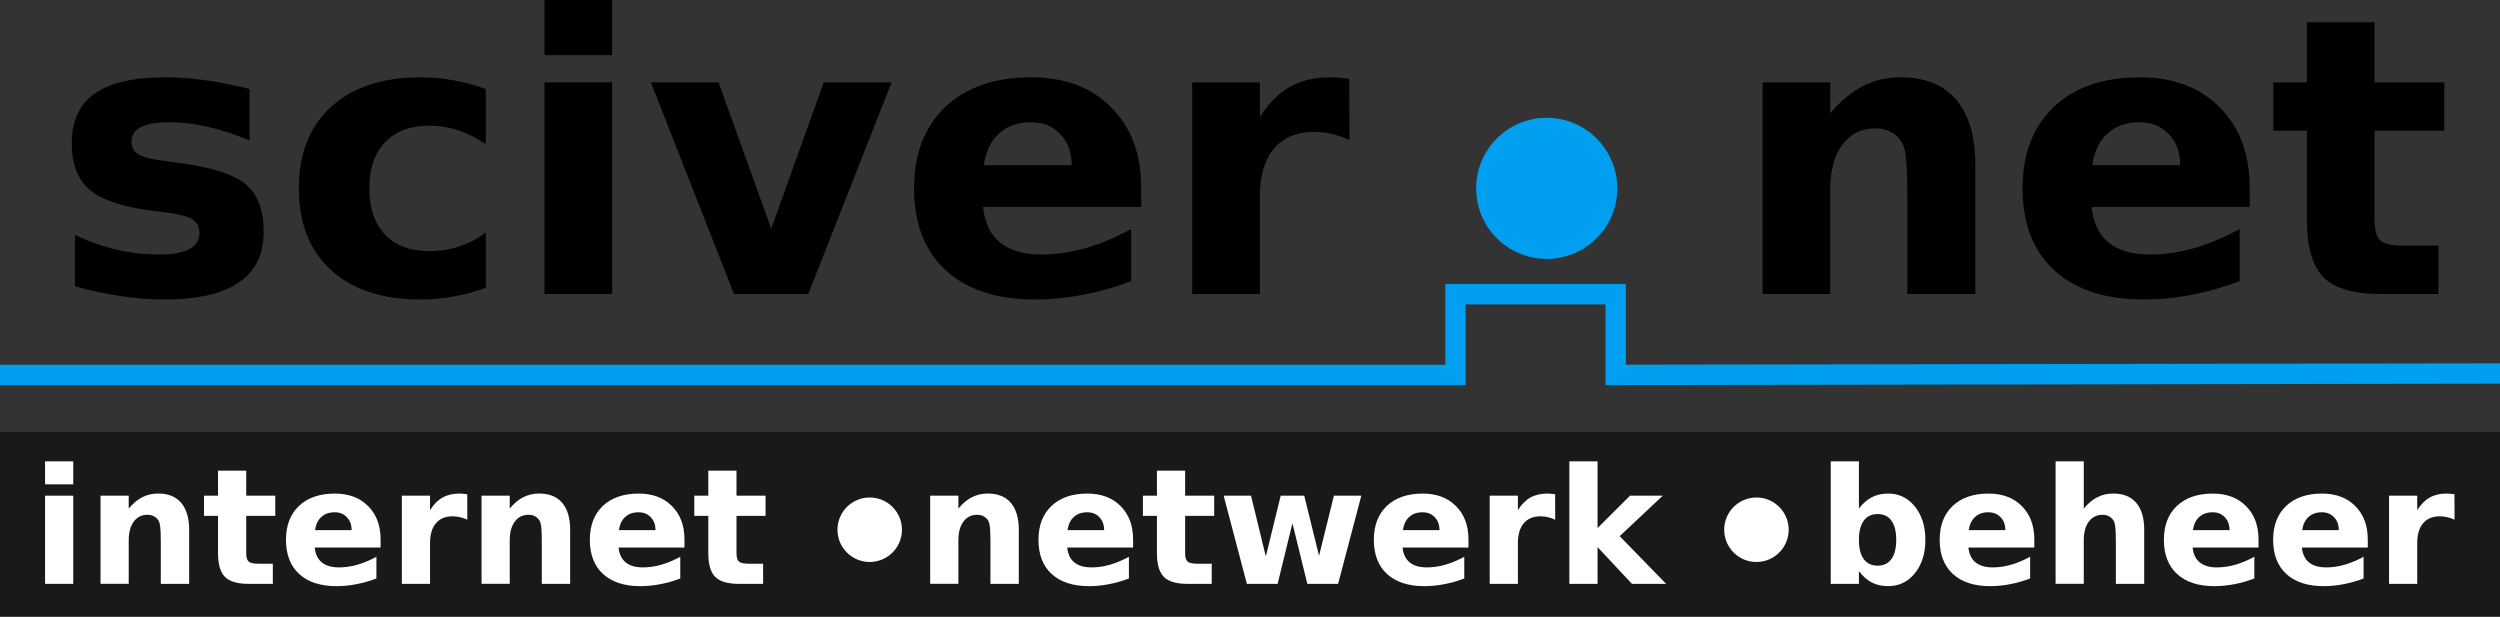
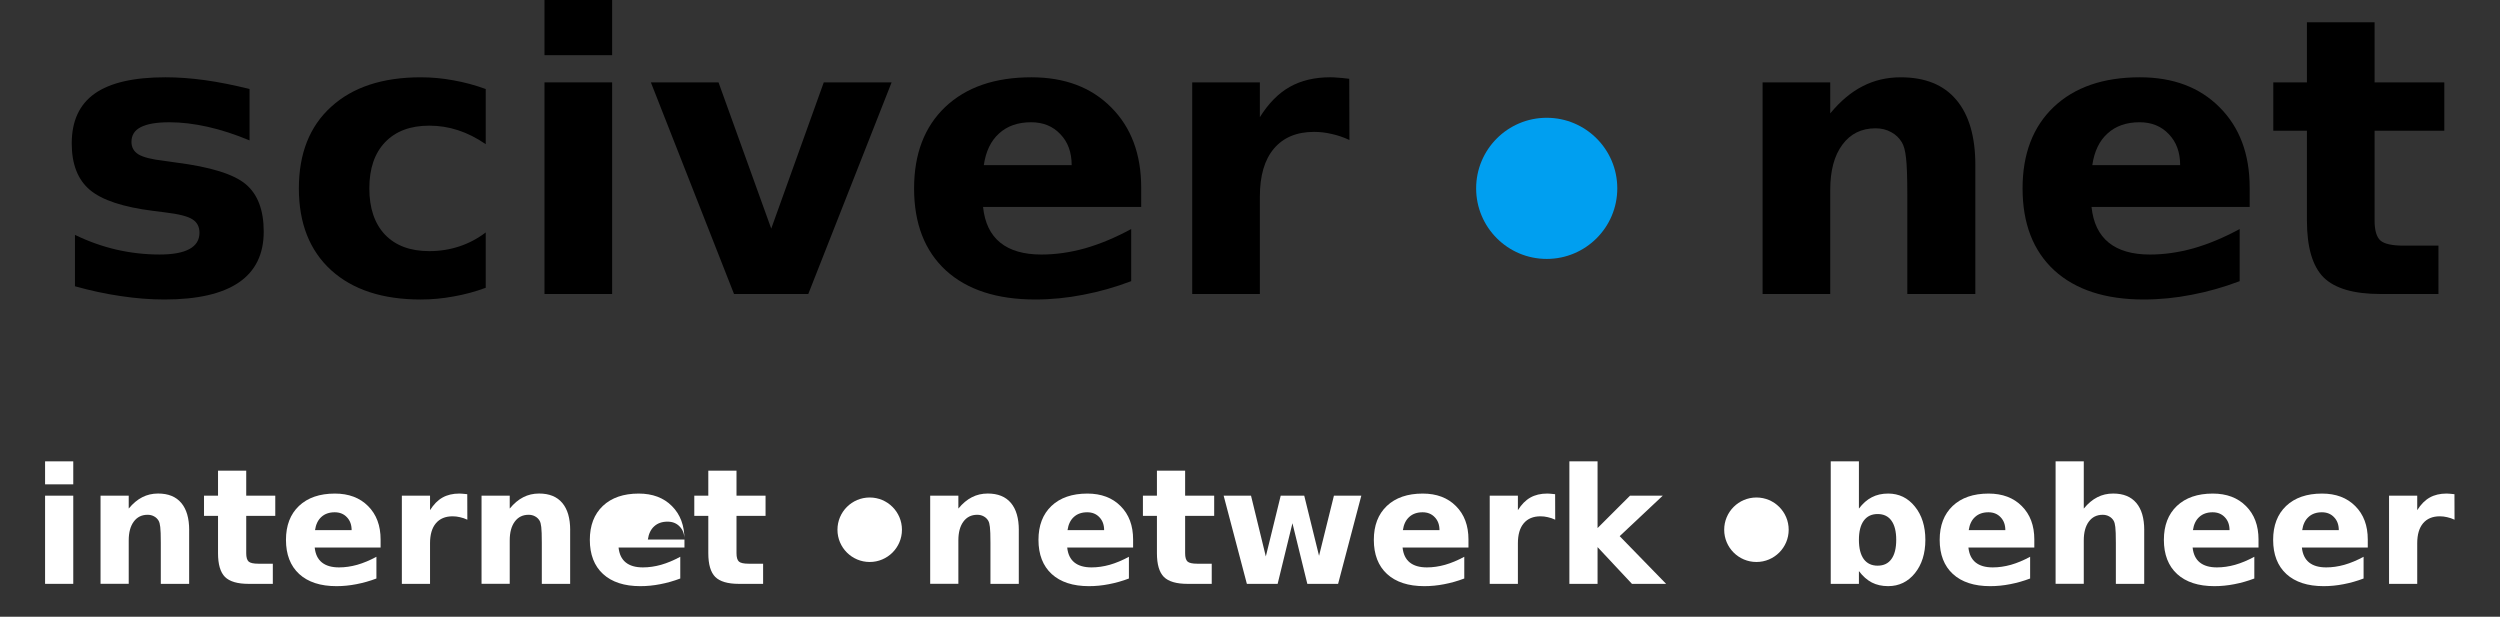
<svg xmlns="http://www.w3.org/2000/svg" version="1.0" height="60.437" width="245" id="svg2">
  <rect width="100%" height="100%" fill="#333333" stroke="none" />
  <defs id="defs5" />
  <g transform="translate(0,-50)" id="g5148">
    <g style="font-style:normal;font-variant:normal;font-weight:bold;font-stretch:normal;font-size:37.923px;line-height:125%;font-family:'Bitstream Vera Sans';text-align:start;writing-mode:lr-tb;text-anchor:start;fill:#000000;fill-opacity:1;stroke:none;stroke-width:1px;stroke-linecap:butt;stroke-linejoin:miter;stroke-opacity:1" id="text1871">
      <path d="m 24.456,58.722 0,5.037 q -2.129,-0.889 -4.111,-1.333 -1.981,-0.444 -3.74,-0.444 -1.889,0 -2.815,0.481 -0.907,0.463 -0.907,1.444 0,0.796 0.685,1.222 0.704,0.426 2.5,0.63 l 1.167,0.167 q 5.092,0.648 6.851,2.129 1.759,1.481 1.759,4.648 0,3.315 -2.444,4.981 -2.444,1.667 -7.296,1.667 -2.055,0 -4.259,-0.333 -2.185,-0.315 -4.5,-0.963 l 0,-5.037 q 1.981,0.963 4.055,1.444 2.092,0.481 4.24,0.481 1.944,0 2.926,-0.537 0.981,-0.537 0.981,-1.592 0,-0.889 -0.685,-1.315 -0.667,-0.444 -2.685,-0.685 l -1.167,-0.148 q -4.426,-0.556 -6.203,-2.055 -1.778,-1.5 -1.778,-4.555 0,-3.296 2.259,-4.889 2.259,-1.592 6.925,-1.592 1.833,0 3.852,0.278 2.018,0.278 4.389,0.87 z" id="path5052" />
      <path d="m 47.602,58.722 0,5.407 q -1.352,-0.926 -2.722,-1.37 -1.352,-0.444 -2.815,-0.444 -2.778,0 -4.333,1.63 -1.537,1.611 -1.537,4.518 0,2.907 1.537,4.537 1.555,1.611 4.333,1.611 1.555,0 2.944,-0.463 1.407,-0.463 2.592,-1.37 l 0,5.426 q -1.555,0.574 -3.166,0.852 -1.592,0.296 -3.203,0.296 -5.611,0 -8.777,-2.87 -3.166,-2.889 -3.166,-8.018 0,-5.129 3.166,-7.999 3.166,-2.889 8.777,-2.889 1.63,0 3.203,0.296 1.592,0.278 3.166,0.852 z" id="path5054" />
      <path d="m 53.361,58.073 6.629,0 0,20.739 -6.629,0 0,-20.739 z m 0,-8.073 6.629,0 0,5.407 -6.629,0 0,-5.407 z" id="path5056" />
      <path d="m 63.786,58.073 6.629,0 5.166,14.332 5.148,-14.332 6.648,0 -8.166,20.739 -7.277,0 -8.148,-20.739 z" id="path5058" />
      <path d="m 111.838,68.388 0,1.889 -15.499,0 q 0.241,2.333 1.685,3.5 1.444,1.167 4.037,1.167 2.092,0 4.277,-0.611 2.204,-0.63 4.518,-1.889 l 0,5.111 q -2.352,0.889 -4.703,1.333 -2.352,0.463 -4.703,0.463 -5.629,0 -8.759,-2.852 -3.111,-2.87 -3.111,-8.036 0,-5.074 3.055,-7.981 3.074,-2.907 8.444,-2.907 4.889,0 7.814,2.944 2.944,2.944 2.944,7.87 z m -6.814,-2.204 q 0,-1.889 -1.111,-3.037 -1.093,-1.167 -2.87,-1.167 -1.926,0 -3.129,1.093 -1.204,1.074 -1.5,3.111 l 8.61,0 z" id="path5060" />
      <path d="m 132.244,63.721 q -0.87,-0.407 -1.741,-0.593 -0.852,-0.204 -1.722,-0.204 -2.555,0 -3.944,1.648 -1.37,1.63 -1.37,4.685 l 0,9.555 -6.629,0 0,-20.739 6.629,0 0,3.407 q 1.278,-2.037 2.926,-2.963 1.667,-0.944 3.981,-0.944 0.333,0 0.722,0.037 0.389,0.019 1.13,0.111 l 0.018,6 z" id="path5062" />
    </g>
    <g style="font-style:normal;font-variant:normal;font-weight:bold;font-stretch:normal;font-size:37.923px;line-height:125%;font-family:'Bitstream Vera Sans';text-align:start;writing-mode:lr-tb;text-anchor:start;fill:#000000;fill-opacity:1;stroke:none;stroke-width:1px;stroke-linecap:butt;stroke-linejoin:miter;stroke-opacity:1" id="text1875">
      <path d="m 193.583,66.184 0,12.629 -6.666,0 0,-2.055 0,-7.611 q 0,-2.685 -0.13,-3.703 -0.111,-1.018 -0.407,-1.5 -0.389,-0.648 -1.055,-1 -0.667,-0.37 -1.518,-0.37 -2.074,0 -3.259,1.611 -1.185,1.592 -1.185,4.426 l 0,10.203 -6.629,0 0,-20.739 6.629,0 0,3.037 q 1.5,-1.815 3.185,-2.666 1.685,-0.87 3.722,-0.87 3.592,0 5.444,2.204 1.87,2.204 1.87,6.407 z" id="path5065" />
      <path d="m 220.469,68.388 0,1.889 -15.499,0 q 0.241,2.333 1.685,3.5 1.444,1.167 4.037,1.167 2.092,0 4.277,-0.611 2.204,-0.63 4.518,-1.889 l 0,5.111 q -2.352,0.889 -4.703,1.333 -2.352,0.463 -4.703,0.463 -5.629,0 -8.759,-2.852 -3.111,-2.87 -3.111,-8.036 0,-5.074 3.055,-7.981 3.074,-2.907 8.444,-2.907 4.889,0 7.814,2.944 2.944,2.944 2.944,7.87 z m -6.814,-2.204 q 0,-1.889 -1.111,-3.037 -1.093,-1.167 -2.87,-1.167 -1.926,0 -3.129,1.093 -1.204,1.074 -1.5,3.111 l 8.61,0 z" id="path5067" />
      <path d="m 232.709,52.185 0,5.888 6.833,0 0,4.74 -6.833,0 0,8.796 q 0,1.444 0.574,1.963 0.574,0.5 2.278,0.5 l 3.407,0 0,4.74 -5.685,0 q -3.926,0 -5.574,-1.63 -1.63,-1.648 -1.63,-5.574 l 0,-8.796 -3.296,0 0,-4.74 3.296,0 0,-5.888 6.629,0 z" id="path5069" />
    </g>
-     <rect style="fill:#000000;fill-opacity:0.502;fill-rule:nonzero;stroke:none;stroke-width:1.087;stroke-linecap:round;stroke-linejoin:miter;stroke-miterlimit:4;stroke-dasharray:1.087, 2.173;stroke-dashoffset:0;stroke-opacity:1" id="rect2777" width="245" height="18.103" x="0" y="92.334" />
    <circle r="11.319" cy="417.487" cx="164.378" style="fill:#009ff0;fill-opacity:1;fill-rule:nonzero;stroke:none;stroke-width:1.017;stroke-linecap:round;stroke-linejoin:miter;stroke-miterlimit:4;stroke-dasharray:1.017, 2.034;stroke-dashoffset:0;stroke-opacity:1" id="path1883" transform="matrix(0.611,0,0,-0.611,51.143,323.543)" />
    <g id="g2853" style="fill:#ffffff;fill-opacity:1" transform="matrix(1.58,0,0,1.58,-111.055,-623.315)">
      <g style="font-style:normal;font-variant:normal;font-weight:bold;font-stretch:normal;font-size:10px;line-height:125%;font-family:'Bitstream Vera Sans';text-align:start;writing-mode:lr-tb;text-anchor:start;fill:#ffffff;fill-opacity:1;stroke:none;stroke-width:1px;stroke-linecap:butt;stroke-linejoin:miter;stroke-opacity:1" id="text2832">
        <path d="m 73.084,456.893 1.748,0 0,5.469 -1.748,0 0,-5.469 z m 0,-2.129 1.748,0 0,1.426 -1.748,0 0,-1.426 z" id="path5072" />
        <path d="m 82.02,459.032 0,3.33 -1.758,0 0,-0.542 0,-2.007 q 0,-0.708 -0.034,-0.977 -0.029,-0.269 -0.107,-0.396 -0.103,-0.171 -0.278,-0.264 -0.176,-0.098 -0.4,-0.098 -0.547,0 -0.859,0.425 -0.312,0.42 -0.312,1.167 l 0,2.69 -1.748,0 0,-5.469 1.748,0 0,0.801 q 0.396,-0.479 0.84,-0.703 0.444,-0.229 0.981,-0.229 0.947,0 1.436,0.581 0.493,0.581 0.493,1.689 z" id="path5074" />
        <path d="m 85.56,455.341 0,1.553 1.802,0 0,1.25 -1.802,0 0,2.319 q 0,0.381 0.151,0.518 0.151,0.132 0.601,0.132 l 0.898,0 0,1.25 -1.499,0 q -1.035,0 -1.47,-0.43 -0.43,-0.435 -0.43,-1.47 l 0,-2.319 -0.869,0 0,-1.25 0.869,0 0,-1.553 1.748,0 z" id="path5076" />
        <path d="m 93.895,459.613 0,0.498 -4.087,0 q 0.063,0.615 0.444,0.923 0.381,0.308 1.064,0.308 0.552,0 1.128,-0.161 0.581,-0.166 1.191,-0.498 l 0,1.348 q -0.62,0.234 -1.24,0.352 -0.62,0.122 -1.24,0.122 -1.484,0 -2.31,-0.752 -0.82,-0.757 -0.82,-2.119 0,-1.338 0.806,-2.104 0.811,-0.767 2.227,-0.767 1.289,0 2.061,0.776 0.776,0.776 0.776,2.075 z m -1.797,-0.581 q 0,-0.498 -0.293,-0.801 -0.288,-0.308 -0.757,-0.308 -0.508,0 -0.825,0.288 -0.317,0.283 -0.396,0.82 l 2.271,0 z" id="path5078" />
        <path d="m 99.275,458.383 q -0.229,-0.107 -0.459,-0.156 -0.225,-0.054 -0.454,-0.054 -0.674,0 -1.04,0.435 -0.361,0.43 -0.361,1.235 l 0,2.52 -1.748,0 0,-5.469 1.748,0 0,0.898 q 0.337,-0.537 0.771,-0.781 0.439,-0.249 1.05,-0.249 0.088,0 0.19,0.01 0.103,0.005 0.298,0.029 l 0.005,1.582 z" id="path5080" />
        <path d="m 105.652,459.032 0,3.33 -1.758,0 0,-0.542 0,-2.007 q 0,-0.708 -0.034,-0.977 -0.029,-0.269 -0.107,-0.396 -0.103,-0.171 -0.278,-0.264 -0.176,-0.098 -0.4,-0.098 -0.547,0 -0.859,0.425 -0.312,0.42 -0.312,1.167 l 0,2.69 -1.748,0 0,-5.469 1.748,0 0,0.801 q 0.396,-0.479 0.84,-0.703 0.444,-0.229 0.981,-0.229 0.947,0 1.436,0.581 0.493,0.581 0.493,1.689 z" id="path5082" />
-         <path d="m 112.742,459.613 0,0.498 -4.087,0 q 0.064,0.615 0.444,0.923 0.381,0.308 1.064,0.308 0.552,0 1.128,-0.161 0.581,-0.166 1.191,-0.498 l 0,1.348 q -0.62,0.234 -1.24,0.352 -0.62,0.122 -1.24,0.122 -1.484,0 -2.31,-0.752 -0.82,-0.757 -0.82,-2.119 0,-1.338 0.806,-2.104 0.811,-0.767 2.227,-0.767 1.289,0 2.061,0.776 0.776,0.776 0.776,2.075 z m -1.797,-0.581 q 0,-0.498 -0.293,-0.801 -0.288,-0.308 -0.757,-0.308 -0.508,0 -0.825,0.288 -0.317,0.283 -0.396,0.82 l 2.271,0 z" id="path5084" />
+         <path d="m 112.742,459.613 0,0.498 -4.087,0 q 0.064,0.615 0.444,0.923 0.381,0.308 1.064,0.308 0.552,0 1.128,-0.161 0.581,-0.166 1.191,-0.498 l 0,1.348 q -0.62,0.234 -1.24,0.352 -0.62,0.122 -1.24,0.122 -1.484,0 -2.31,-0.752 -0.82,-0.757 -0.82,-2.119 0,-1.338 0.806,-2.104 0.811,-0.767 2.227,-0.767 1.289,0 2.061,0.776 0.776,0.776 0.776,2.075 z q 0,-0.498 -0.293,-0.801 -0.288,-0.308 -0.757,-0.308 -0.508,0 -0.825,0.288 -0.317,0.283 -0.396,0.82 l 2.271,0 z" id="path5084" />
        <path d="m 115.97,455.341 0,1.553 1.802,0 0,1.25 -1.802,0 0,2.319 q 0,0.381 0.151,0.518 0.151,0.132 0.601,0.132 l 0.898,0 0,1.25 -1.499,0 q -1.035,0 -1.47,-0.43 -0.43,-0.435 -0.43,-1.47 l 0,-2.319 -0.869,0 0,-1.25 0.869,0 0,-1.553 1.748,0 z" id="path5086" />
      </g>
      <g style="font-style:normal;font-variant:normal;font-weight:bold;font-stretch:normal;font-size:10px;line-height:125%;font-family:'Bitstream Vera Sans';text-align:start;writing-mode:lr-tb;text-anchor:start;fill:#ffffff;fill-opacity:1;stroke:none;stroke-width:1px;stroke-linecap:butt;stroke-linejoin:miter;stroke-opacity:1" id="text2836">
        <path d="m 133.479,459.032 0,3.33 -1.758,0 0,-0.542 0,-2.007 q 0,-0.708 -0.034,-0.977 -0.029,-0.269 -0.107,-0.396 -0.103,-0.171 -0.278,-0.264 -0.176,-0.098 -0.4,-0.098 -0.547,0 -0.859,0.425 -0.312,0.42 -0.312,1.167 l 0,2.69 -1.748,0 0,-5.469 1.748,0 0,0.801 q 0.396,-0.479 0.84,-0.703 0.444,-0.229 0.981,-0.229 0.947,0 1.436,0.581 0.493,0.581 0.493,1.689 z" id="path5089" />
        <path d="m 140.569,459.613 0,0.498 -4.087,0 q 0.064,0.615 0.444,0.923 0.381,0.308 1.064,0.308 0.552,0 1.128,-0.161 0.581,-0.166 1.191,-0.498 l 0,1.348 q -0.62,0.234 -1.24,0.352 -0.62,0.122 -1.24,0.122 -1.484,0 -2.31,-0.752 -0.82,-0.757 -0.82,-2.119 0,-1.338 0.806,-2.104 0.811,-0.767 2.227,-0.767 1.289,0 2.061,0.776 0.776,0.776 0.776,2.075 z m -1.797,-0.581 q 0,-0.498 -0.293,-0.801 -0.288,-0.308 -0.757,-0.308 -0.508,0 -0.825,0.288 -0.317,0.283 -0.396,0.82 l 2.271,0 z" id="path5091" />
        <path d="m 143.796,455.341 0,1.553 1.802,0 0,1.25 -1.802,0 0,2.319 q 0,0.381 0.151,0.518 0.151,0.132 0.601,0.132 l 0.898,0 0,1.25 -1.499,0 q -1.035,0 -1.47,-0.43 -0.43,-0.435 -0.43,-1.47 l 0,-2.319 -0.869,0 0,-1.25 0.869,0 0,-1.553 1.748,0 z" id="path5093" />
        <path d="m 146.184,456.893 1.699,0 0.918,3.77 0.923,-3.77 1.46,0 0.918,3.73 0.923,-3.73 1.699,0 -1.44,5.469 -1.909,0 -0.923,-3.76 -0.918,3.76 -1.909,0 -1.44,-5.469 z" id="path5095" />
        <path d="m 161.37,459.613 0,0.498 -4.087,0 q 0.064,0.615 0.444,0.923 0.381,0.308 1.064,0.308 0.552,0 1.128,-0.161 0.581,-0.166 1.191,-0.498 l 0,1.348 q -0.62,0.234 -1.24,0.352 -0.62,0.122 -1.24,0.122 -1.484,0 -2.31,-0.752 -0.82,-0.757 -0.82,-2.119 0,-1.338 0.806,-2.104 0.811,-0.767 2.227,-0.767 1.289,0 2.061,0.776 0.776,0.776 0.776,2.075 z m -1.797,-0.581 q 0,-0.498 -0.293,-0.801 -0.288,-0.308 -0.757,-0.308 -0.508,0 -0.825,0.288 -0.317,0.283 -0.396,0.82 l 2.271,0 z" id="path5097" />
        <path d="m 166.75,458.383 q -0.229,-0.107 -0.459,-0.156 -0.225,-0.054 -0.454,-0.054 -0.674,0 -1.04,0.435 -0.361,0.43 -0.361,1.235 l 0,2.52 -1.748,0 0,-5.469 1.748,0 0,0.898 q 0.337,-0.537 0.771,-0.781 0.439,-0.249 1.05,-0.249 0.088,0 0.19,0.01 0.103,0.005 0.298,0.029 l 0.005,1.582 z" id="path5099" />
        <path d="m 167.629,454.765 1.748,0 0,4.136 2.012,-2.007 2.031,0 -2.671,2.51 2.881,2.959 -2.119,0 -2.134,-2.28 0,2.28 -1.748,0 0,-7.598 z" id="path5101" />
      </g>
      <g style="font-style:normal;font-variant:normal;font-weight:bold;font-stretch:normal;font-size:10px;line-height:125%;font-family:'Bitstream Vera Sans';text-align:start;writing-mode:lr-tb;text-anchor:start;fill:#ffffff;fill-opacity:1;stroke:none;stroke-width:1px;stroke-linecap:butt;stroke-linejoin:miter;stroke-opacity:1" id="text2840">
        <path d="m 186.75,461.234 q 0.562,0 0.854,-0.41 0.298,-0.41 0.298,-1.191 0,-0.781 -0.298,-1.191 -0.293,-0.41 -0.854,-0.41 -0.562,0 -0.864,0.415 -0.298,0.41 -0.298,1.187 0,0.776 0.298,1.191 0.303,0.41 0.864,0.41 z m -1.162,-3.54 q 0.361,-0.479 0.801,-0.703 0.439,-0.229 1.011,-0.229 1.011,0 1.66,0.806 0.649,0.801 0.649,2.065 0,1.265 -0.649,2.07 -0.649,0.801 -1.66,0.801 -0.571,0 -1.011,-0.225 -0.439,-0.229 -0.801,-0.708 l 0,0.791 -1.748,0 0,-7.598 1.748,0 0,2.93 z" id="path5104" />
        <path d="m 196.467,459.613 0,0.498 -4.087,0 q 0.064,0.615 0.444,0.923 0.381,0.308 1.064,0.308 0.552,0 1.128,-0.161 0.581,-0.166 1.191,-0.498 l 0,1.348 q -0.62,0.234 -1.24,0.352 -0.62,0.122 -1.24,0.122 -1.484,0 -2.31,-0.752 -0.82,-0.757 -0.82,-2.119 0,-1.338 0.806,-2.104 0.811,-0.767 2.227,-0.767 1.289,0 2.061,0.776 0.776,0.776 0.776,2.075 z m -1.797,-0.581 q 0,-0.498 -0.293,-0.801 -0.288,-0.308 -0.757,-0.308 -0.508,0 -0.825,0.288 -0.317,0.283 -0.396,0.82 l 2.271,0 z" id="path5106" />
        <path d="m 203.283,459.032 0,3.33 -1.758,0 0,-0.542 0,-1.997 q 0,-0.718 -0.034,-0.986 -0.029,-0.269 -0.107,-0.396 -0.103,-0.171 -0.278,-0.264 -0.176,-0.098 -0.4,-0.098 -0.547,0 -0.859,0.425 -0.312,0.42 -0.312,1.167 l 0,2.69 -1.748,0 0,-7.598 1.748,0 0,2.93 q 0.396,-0.479 0.84,-0.703 0.444,-0.229 0.981,-0.229 0.947,0 1.436,0.581 0.493,0.581 0.493,1.689 z" id="path5108" />
        <path d="m 210.373,459.613 0,0.498 -4.087,0 q 0.064,0.615 0.444,0.923 0.381,0.308 1.064,0.308 0.552,0 1.128,-0.161 0.581,-0.166 1.191,-0.498 l 0,1.348 q -0.62,0.234 -1.24,0.352 -0.62,0.122 -1.24,0.122 -1.484,0 -2.31,-0.752 -0.82,-0.757 -0.82,-2.119 0,-1.338 0.806,-2.104 0.811,-0.767 2.227,-0.767 1.289,0 2.061,0.776 0.776,0.776 0.776,2.075 z m -1.797,-0.581 q 0,-0.498 -0.293,-0.801 -0.288,-0.308 -0.757,-0.308 -0.508,0 -0.825,0.288 -0.317,0.283 -0.396,0.82 l 2.271,0 z" id="path5110" />
        <path d="m 217.15,459.613 0,0.498 -4.087,0 q 0.064,0.615 0.444,0.923 0.381,0.308 1.064,0.308 0.552,0 1.128,-0.161 0.581,-0.166 1.191,-0.498 l 0,1.348 q -0.62,0.234 -1.24,0.352 -0.62,0.122 -1.24,0.122 -1.484,0 -2.31,-0.752 -0.82,-0.757 -0.82,-2.119 0,-1.338 0.806,-2.104 0.811,-0.767 2.227,-0.767 1.289,0 2.061,0.776 0.776,0.776 0.776,2.075 z m -1.797,-0.581 q 0,-0.498 -0.293,-0.801 -0.288,-0.308 -0.757,-0.308 -0.508,0 -0.825,0.288 -0.317,0.283 -0.396,0.82 l 2.271,0 z" id="path5112" />
        <path d="m 222.531,458.383 q -0.229,-0.107 -0.459,-0.156 -0.225,-0.054 -0.454,-0.054 -0.674,0 -1.04,0.435 -0.361,0.43 -0.361,1.235 l 0,2.52 -1.748,0 0,-5.469 1.748,0 0,0.898 q 0.337,-0.537 0.771,-0.781 0.439,-0.249 1.05,-0.249 0.088,0 0.19,0.01 0.103,0.005 0.298,0.029 l 0.005,1.582 z" id="path5114" />
      </g>
    </g>
    <g id="g2865" style="fill:#ffffff;fill-opacity:1" transform="matrix(1.58,0,0,1.58,-109.109,-596.452)">
      <circle r="2" cy="440.362" cx="121" transform="translate(2,1.642)" id="path2861" style="opacity:1;fill:#ffffff;fill-opacity:1;fill-rule:nonzero;stroke:none;stroke-width:1.017;stroke-linecap:round;stroke-linejoin:miter;stroke-miterlimit:4;stroke-dasharray:1.017, 2.034;stroke-dashoffset:0;stroke-opacity:1" />
      <circle r="2" cy="440.362" cx="121" transform="translate(57,1.642)" id="path2863" style="opacity:1;fill:#ffffff;fill-opacity:1;fill-rule:nonzero;stroke:none;stroke-width:1.017;stroke-linecap:round;stroke-linejoin:miter;stroke-miterlimit:4;stroke-dasharray:1.017, 2.034;stroke-dashoffset:0;stroke-opacity:1" />
    </g>
-     <path style="fill:none;fill-opacity:0.75;fill-rule:evenodd;stroke:#009ff0;stroke-width:1.994;stroke-linecap:butt;stroke-linejoin:miter;stroke-miterlimit:4;stroke-opacity:1" d="m 244.998,86.602 -86.659,0.136 0,-7.906 -15.701,0 0,7.906 -142.639,0" id="path11256" />
  </g>
</svg>